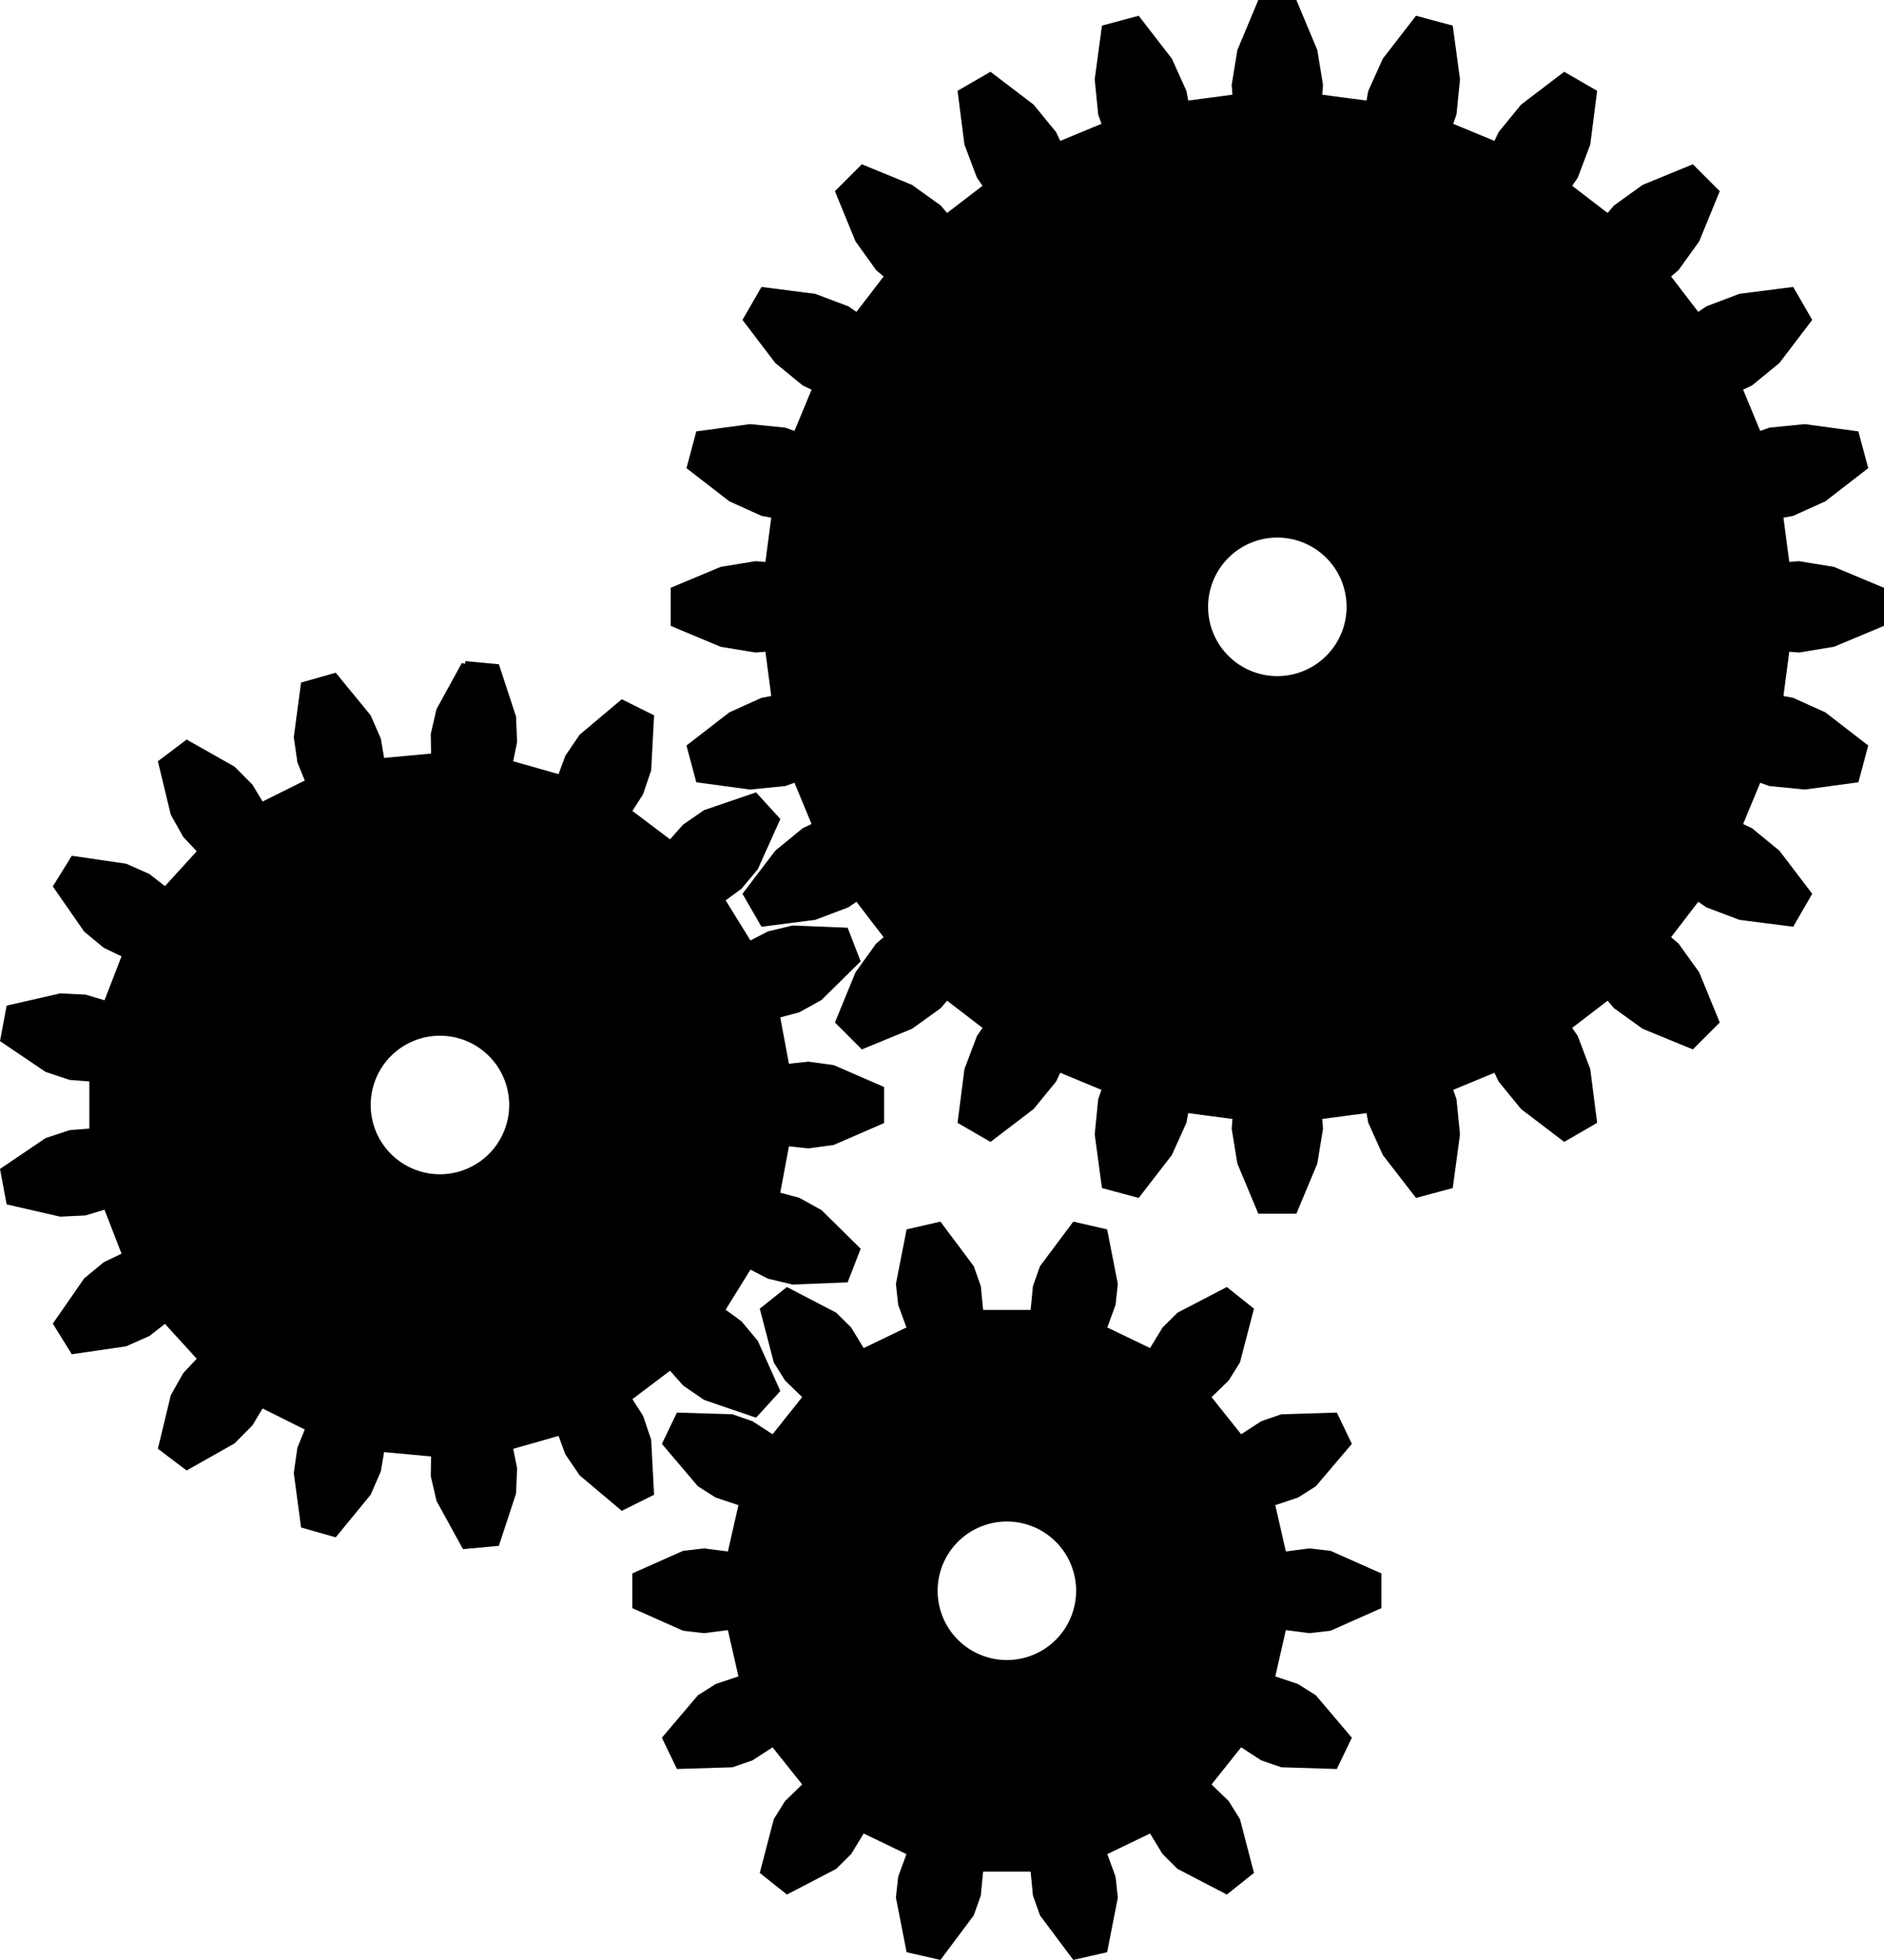
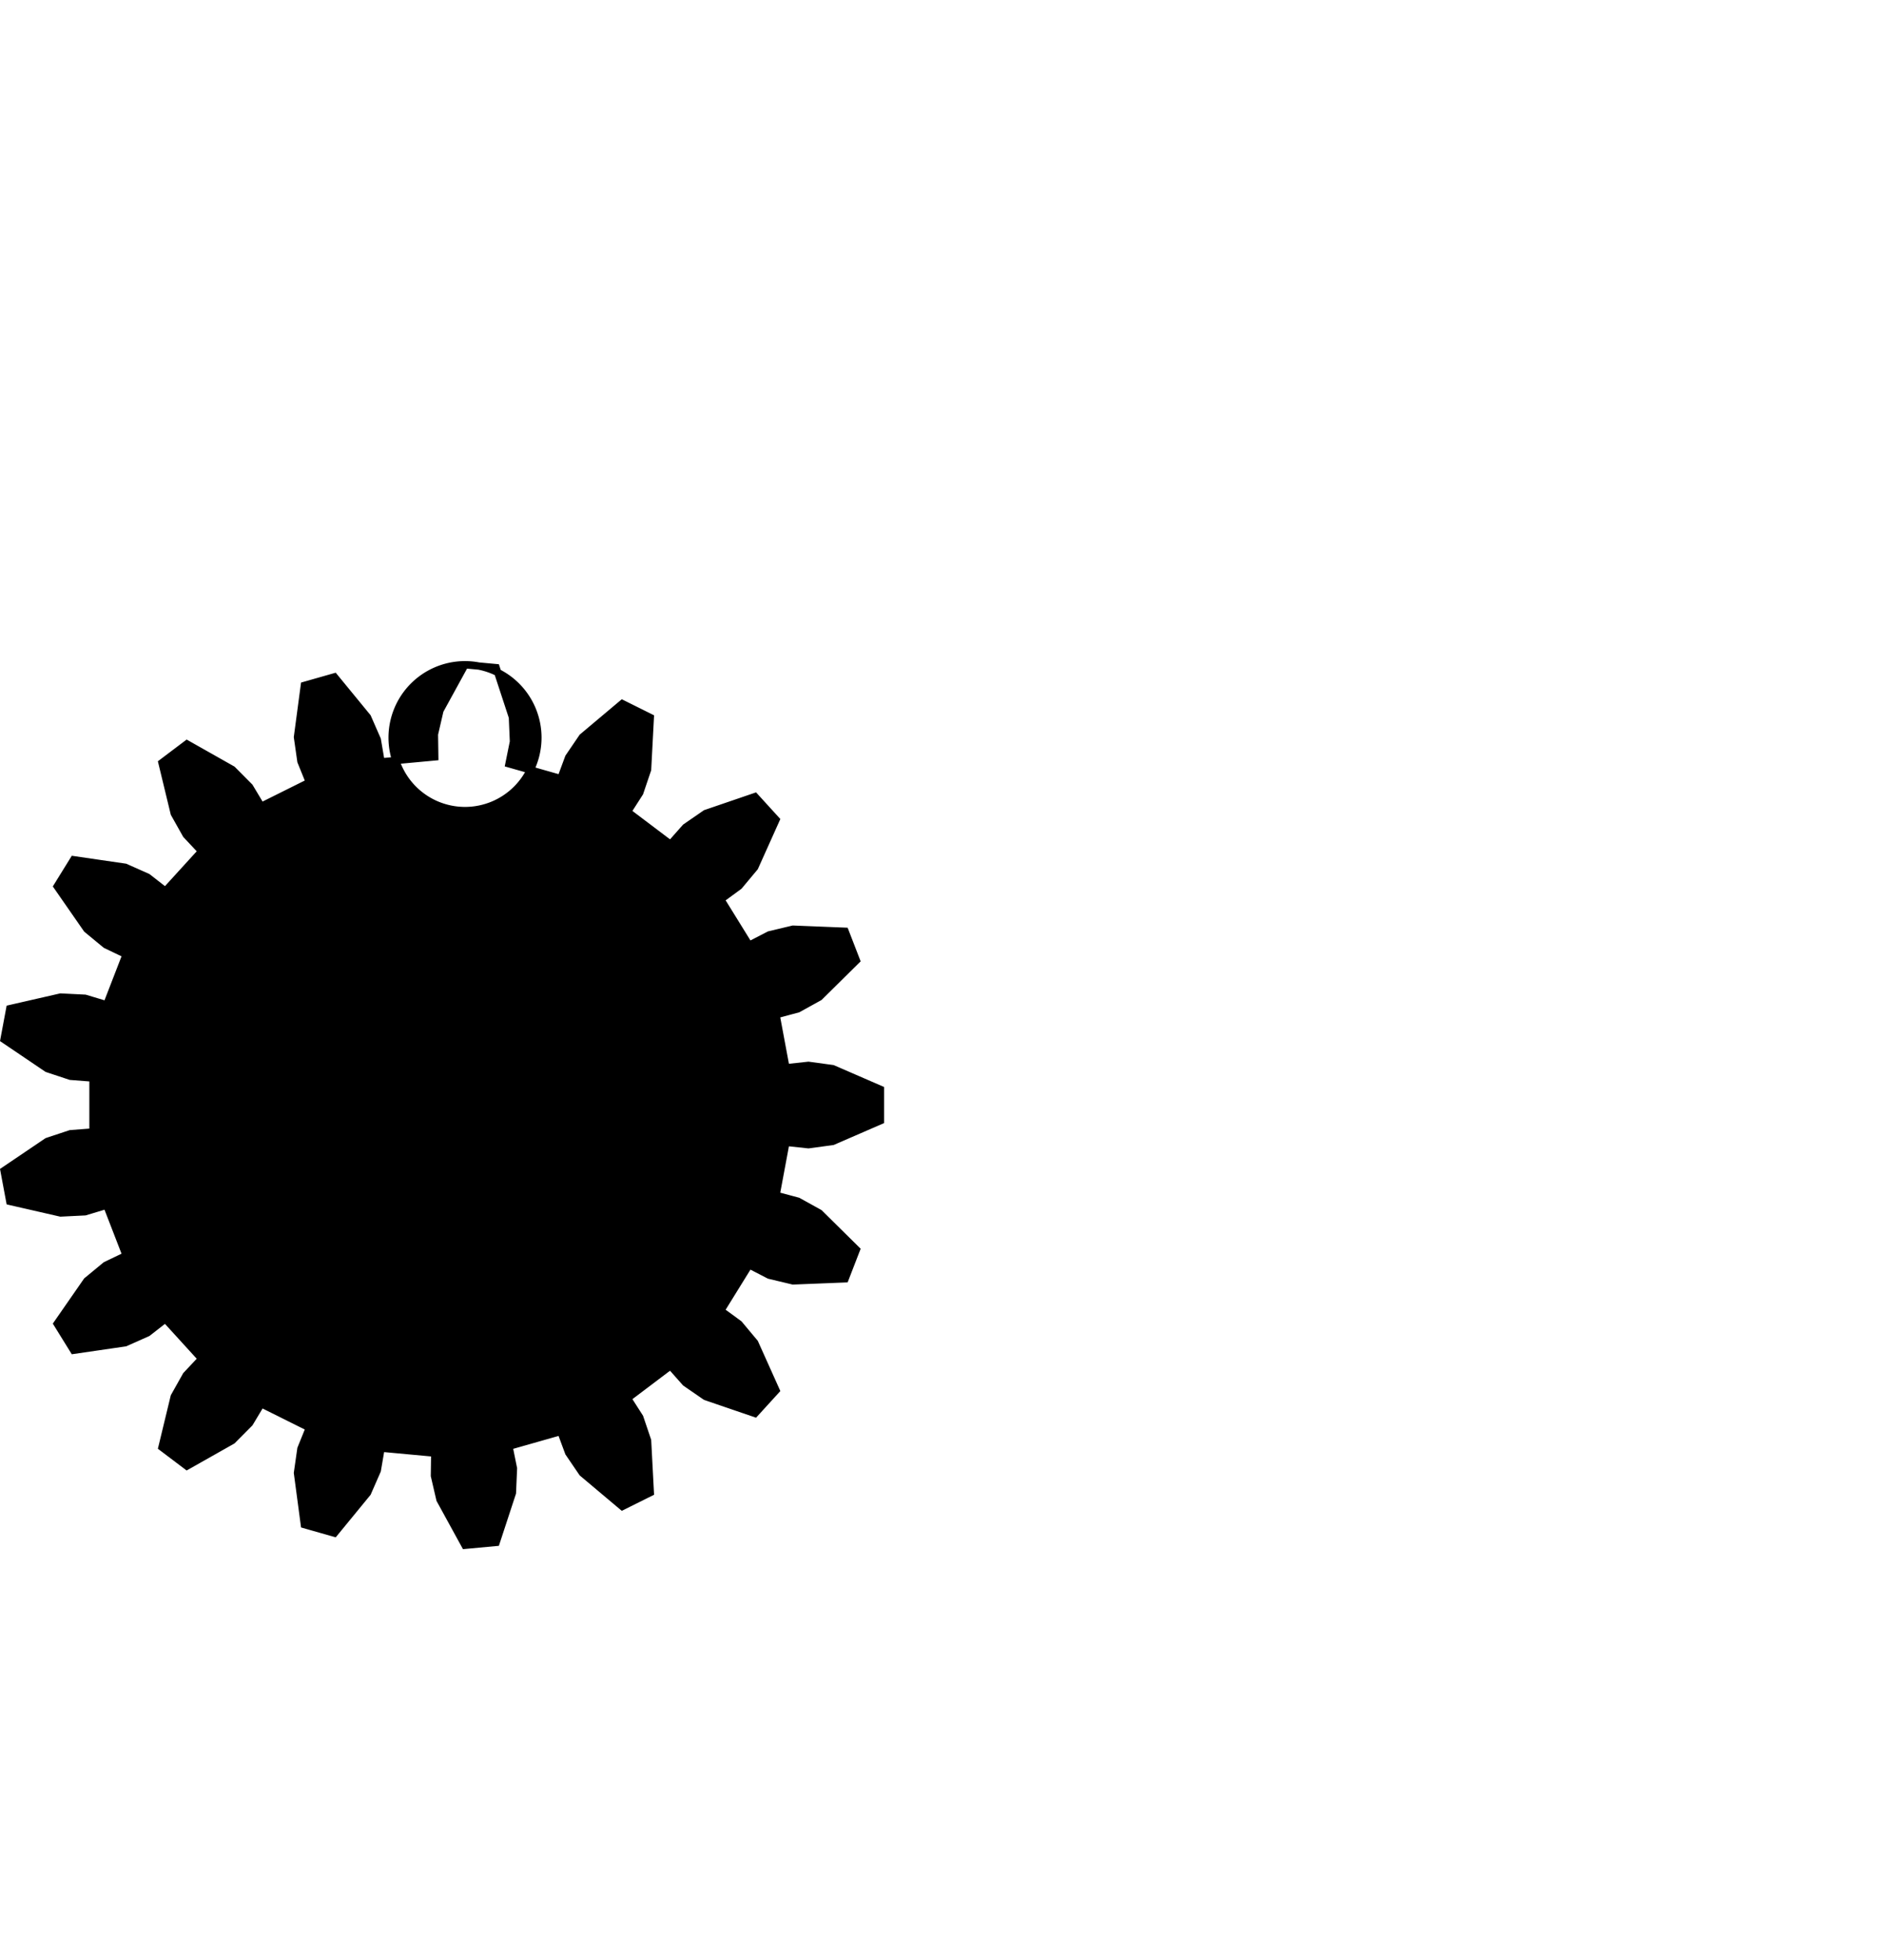
<svg xmlns="http://www.w3.org/2000/svg" xmlns:ns1="http://sodipodi.sourceforge.net/DTD/sodipodi-0.dtd" xmlns:ns2="http://www.inkscape.org/namespaces/inkscape" ns1:docname="gears.svg" ns2:version="0.91 r13725" version="1.1" id="svg2" viewBox="0 0 258.478 268.81" height="75.864mm" width="72.948mm">
  <ns1:namedview ns2:window-maximized="0" ns2:window-y="18" ns2:window-x="0" ns2:window-height="729" ns2:window-width="1362" showgrid="false" ns2:current-layer="layer1" ns2:document-units="px" ns2:cy="65.634985" ns2:cx="196.92331" ns2:zoom="0.98994949" ns2:pageshadow="2" ns2:pageopacity="0.0" borderopacity="1.0" bordercolor="#666666" pagecolor="#ffffff" id="base" fit-margin-top="0" fit-margin-left="0" fit-margin-right="0" fit-margin-bottom="0" />
  <defs id="defs4" />
  <g id="layer1" ns2:groupmode="layer" ns2:label="Layer 1" transform="translate(-231.181,-297.705)">
    <g id="g3341" ns2:label="Gear24" transform="translate(406.429,380.934)" style="fill:none;fill-opacity:1;image-rendering:auto">
-       <path style="fill:#000000;fill-opacity:1;stroke:#000000;stroke-width:1" d="m 404.15,298.205 -2.719,6.498 -0.766,4.676 0.141,1.752 -7.016,0.924 -0.316,-1.73 -1.949,-4.316 -4.309,-5.574 -4.4,1.18 -0.943,6.98 0.469,4.713 0.592,1.658 -6.539,2.707 -0.754,-1.588 -3,-3.666 -5.604,-4.27 -3.945,2.277 0.895,6.988 1.674,4.432 1,1.447 -5.615,4.309 -1.139,-1.34 -3.848,-2.764 -6.518,-2.674 -3.221,3.221 2.672,6.518 2.764,3.848 1.34,1.141 -4.307,5.613 -1.449,-0.998 -4.432,-1.676 -6.986,-0.893 -2.277,3.943 4.268,5.604 3.666,3.002 1.59,0.754 -2.709,6.537 -1.656,-0.59 -4.715,-0.471 -6.98,0.945 -1.178,4.398 5.572,4.309 4.318,1.951 1.73,0.316 -0.924,7.016 -1.754,-0.141 -4.676,0.766 -6.498,2.719 0,4.555 6.498,2.719 4.676,0.766 1.754,-0.141 0.924,7.016 -1.73,0.318 -4.318,1.949 -5.572,4.309 1.178,4.398 6.98,0.945 4.715,-0.471 1.656,-0.59 2.709,6.537 -1.59,0.754 -3.666,3.002 -4.268,5.604 2.277,3.945 6.986,-0.895 4.432,-1.676 1.449,-0.998 4.307,5.613 -1.34,1.141 -2.764,3.848 -2.672,6.518 3.221,3.221 6.518,-2.674 3.848,-2.764 1.139,-1.34 5.615,4.309 -1,1.447 -1.674,4.432 -0.895,6.988 3.945,2.277 5.604,-4.27 3,-3.666 0.754,-1.588 6.539,2.707 -0.592,1.658 -0.469,4.713 0.943,6.98 4.4,1.18 4.309,-5.574 1.949,-4.316 0.316,-1.73 7.016,0.924 -0.141,1.752 0.766,4.676 2.719,6.498 4.555,0 2.721,-6.498 0.766,-4.676 -0.143,-1.752 7.016,-0.924 0.318,1.73 1.949,4.316 4.309,5.574 4.4,-1.18 0.943,-6.98 -0.471,-4.713 -0.59,-1.658 6.537,-2.707 0.756,1.588 3,3.666 5.604,4.27 3.945,-2.277 -0.895,-6.988 -1.674,-4.432 -1,-1.447 5.615,-4.309 1.139,1.34 3.848,2.764 6.518,2.674 3.221,-3.221 -2.672,-6.518 -2.766,-3.848 -1.338,-1.141 4.307,-5.613 1.447,0.998 4.432,1.676 6.988,0.895 2.277,-3.945 -4.268,-5.604 -3.666,-3.002 -1.59,-0.754 2.709,-6.537 1.656,0.59 4.715,0.471 6.98,-0.945 1.178,-4.398 -5.572,-4.309 -4.318,-1.949 -1.73,-0.318 0.924,-7.016 1.754,0.141 4.676,-0.766 6.498,-2.719 0,-4.555 -6.498,-2.719 -4.676,-0.766 -1.754,0.141 -0.924,-7.016 1.73,-0.316 4.318,-1.951 5.572,-4.309 -1.178,-4.398 -6.98,-0.945 -4.715,0.471 -1.656,0.59 -2.709,-6.537 1.59,-0.754 3.666,-3.002 4.268,-5.604 -2.277,-3.943 -6.988,0.893 -4.432,1.676 -1.447,0.998 -4.307,-5.613 1.338,-1.141 2.766,-3.848 2.672,-6.518 -3.221,-3.221 -6.518,2.674 -3.848,2.764 -1.139,1.34 -5.615,-4.309 1,-1.447 1.674,-4.432 0.895,-6.988 -3.945,-2.277 -5.604,4.27 -3,3.666 -0.756,1.588 -6.537,-2.707 0.59,-1.658 0.471,-4.713 -0.943,-6.98 -4.4,-1.18 -4.309,5.574 -1.949,4.316 -0.318,1.73 -7.016,-0.924 0.143,-1.752 -0.766,-4.676 -2.721,-6.498 -4.555,0 z m 2.277,72.729 a 10,10 0 0 1 10,10 10,10 0 0 1 -10,10 10,10 0 0 1 -10,-10 10,10 0 0 1 10,-10 z" transform="translate(-406.429,-380.934)" id="path3343" ns2:connector-curvature="0" />
-     </g>
+       </g>
    <g transform="translate(291.538,449.255)" ns2:label="Gear17" id="g4484">
-       <path style="fill:#000000;fill-opacity:1;stroke:#000000;stroke-width:1" d="m 294.979,388.875 -3.439,6.268 -0.758,3.27 0.045,3.102 -7.361,0.682 -0.523,-3.057 -1.346,-3.074 -4.535,-5.529 -4.125,1.174 -0.945,7.088 0.475,3.322 1.164,2.875 -6.617,3.297 -1.594,-2.662 -2.367,-2.381 -6.225,-3.518 -3.424,2.584 1.68,6.951 1.643,2.926 2.125,2.262 -4.98,5.463 -2.447,-1.906 -3.066,-1.365 -7.076,-1.031 -2.258,3.648 4.078,5.873 2.588,2.137 2.797,1.34 -2.67,6.895 -2.971,-0.893 -3.352,-0.166 -6.971,1.594 -0.789,4.217 5.924,4.004 3.186,1.057 3.094,0.24 0,7.393 -3.094,0.24 -3.186,1.057 -5.924,4.004 0.789,4.219 6.971,1.594 3.352,-0.166 2.971,-0.895 2.67,6.895 -2.797,1.342 -2.588,2.135 -4.078,5.875 2.258,3.646 7.076,-1.031 3.066,-1.365 2.447,-1.906 4.98,5.463 -2.125,2.262 -1.643,2.926 -1.68,6.951 3.424,2.586 6.225,-3.518 2.367,-2.381 1.594,-2.662 6.617,3.295 -1.164,2.877 -0.475,3.32 0.945,7.088 4.125,1.176 4.535,-5.529 1.346,-3.074 0.523,-3.059 7.361,0.682 -0.045,3.104 0.758,3.268 3.439,6.27 4.273,-0.396 2.23,-6.793 0.143,-3.354 -0.615,-3.041 7.111,-2.023 1.078,2.91 1.887,2.773 5.473,4.604 3.842,-1.912 -0.375,-7.141 -1.076,-3.18 -1.674,-2.613 5.9,-4.455 2.057,2.324 2.762,1.904 6.766,2.314 2.891,-3.17 -2.93,-6.523 -2.152,-2.574 -2.502,-1.834 3.891,-6.285 2.758,1.424 3.264,0.779 7.145,-0.285 1.549,-4.002 -5.086,-5.023 -2.938,-1.625 -2.996,-0.803 1.357,-7.268 3.086,0.332 3.324,-0.453 6.559,-2.848 0,-4.291 -6.559,-2.848 -3.324,-0.453 -3.086,0.334 -1.357,-7.268 2.996,-0.805 2.938,-1.623 5.086,-5.025 -1.549,-4 -7.145,-0.287 -3.264,0.779 -2.758,1.424 -3.891,-6.285 2.502,-1.832 2.152,-2.576 2.93,-6.523 -2.891,-3.17 -6.766,2.314 -2.762,1.904 -2.057,2.324 -5.9,-4.455 1.674,-2.613 1.076,-3.178 0.375,-7.141 -3.842,-1.912 -5.473,4.602 -1.887,2.773 -1.078,2.91 -7.111,-2.023 0.615,-3.041 -0.143,-3.352 -2.23,-6.795 -4.273,-0.395 z m -3.439,50.381 a 10,10 0 0 1 10,10 10,10 0 0 1 -10,10 10,10 0 0 1 -10,-10 10,10 0 0 1 10,-10 z" transform="translate(-291.538,-449.255)" id="path4486" ns2:connector-curvature="0" />
+       <path style="fill:#000000;fill-opacity:1;stroke:#000000;stroke-width:1" d="m 294.979,388.875 -3.439,6.268 -0.758,3.27 0.045,3.102 -7.361,0.682 -0.523,-3.057 -1.346,-3.074 -4.535,-5.529 -4.125,1.174 -0.945,7.088 0.475,3.322 1.164,2.875 -6.617,3.297 -1.594,-2.662 -2.367,-2.381 -6.225,-3.518 -3.424,2.584 1.68,6.951 1.643,2.926 2.125,2.262 -4.98,5.463 -2.447,-1.906 -3.066,-1.365 -7.076,-1.031 -2.258,3.648 4.078,5.873 2.588,2.137 2.797,1.34 -2.67,6.895 -2.971,-0.893 -3.352,-0.166 -6.971,1.594 -0.789,4.217 5.924,4.004 3.186,1.057 3.094,0.24 0,7.393 -3.094,0.24 -3.186,1.057 -5.924,4.004 0.789,4.219 6.971,1.594 3.352,-0.166 2.971,-0.895 2.67,6.895 -2.797,1.342 -2.588,2.135 -4.078,5.875 2.258,3.646 7.076,-1.031 3.066,-1.365 2.447,-1.906 4.98,5.463 -2.125,2.262 -1.643,2.926 -1.68,6.951 3.424,2.586 6.225,-3.518 2.367,-2.381 1.594,-2.662 6.617,3.295 -1.164,2.877 -0.475,3.32 0.945,7.088 4.125,1.176 4.535,-5.529 1.346,-3.074 0.523,-3.059 7.361,0.682 -0.045,3.104 0.758,3.268 3.439,6.27 4.273,-0.396 2.23,-6.793 0.143,-3.354 -0.615,-3.041 7.111,-2.023 1.078,2.91 1.887,2.773 5.473,4.604 3.842,-1.912 -0.375,-7.141 -1.076,-3.18 -1.674,-2.613 5.9,-4.455 2.057,2.324 2.762,1.904 6.766,2.314 2.891,-3.17 -2.93,-6.523 -2.152,-2.574 -2.502,-1.834 3.891,-6.285 2.758,1.424 3.264,0.779 7.145,-0.285 1.549,-4.002 -5.086,-5.023 -2.938,-1.625 -2.996,-0.803 1.357,-7.268 3.086,0.332 3.324,-0.453 6.559,-2.848 0,-4.291 -6.559,-2.848 -3.324,-0.453 -3.086,0.334 -1.357,-7.268 2.996,-0.805 2.938,-1.623 5.086,-5.025 -1.549,-4 -7.145,-0.287 -3.264,0.779 -2.758,1.424 -3.891,-6.285 2.502,-1.832 2.152,-2.576 2.93,-6.523 -2.891,-3.17 -6.766,2.314 -2.762,1.904 -2.057,2.324 -5.9,-4.455 1.674,-2.613 1.076,-3.178 0.375,-7.141 -3.842,-1.912 -5.473,4.602 -1.887,2.773 -1.078,2.91 -7.111,-2.023 0.615,-3.041 -0.143,-3.352 -2.23,-6.795 -4.273,-0.395 z a 10,10 0 0 1 10,10 10,10 0 0 1 -10,10 10,10 0 0 1 -10,-10 10,10 0 0 1 10,-10 z" transform="translate(-291.538,-449.255)" id="path4486" ns2:connector-curvature="0" />
    </g>
    <g transform="translate(369.32,515.885)" ns2:label="Gear14" id="g4605">
-       <path style="fill:#000000;fill-opacity:1;stroke:#000000;stroke-width:1" d="m 360,465.814 -4.008,0.916 -1.391,7.092 0.301,2.746 1.266,3.455 -6.686,3.219 -1.91,-3.143 -1.961,-1.947 -6.412,-3.336 -3.215,2.564 1.824,6.992 1.463,2.346 2.639,2.562 -4.627,5.801 -3.084,-2.002 -2.611,-0.904 -7.225,-0.223 -1.783,3.705 4.678,5.508 2.334,1.479 3.49,1.164 -1.65,7.234 -3.65,-0.467 -2.744,0.318 -6.605,2.934 0,4.111 6.605,2.936 2.744,0.318 3.65,-0.467 1.65,7.234 -3.49,1.164 -2.334,1.479 -4.678,5.508 1.783,3.705 7.225,-0.223 2.611,-0.904 3.084,-2.002 4.627,5.801 -2.639,2.562 -1.463,2.346 -1.824,6.992 3.215,2.564 6.412,-3.336 1.961,-1.947 1.91,-3.143 6.686,3.219 -1.266,3.453 -0.301,2.748 1.391,7.092 4.008,0.916 4.33,-5.787 0.922,-2.605 0.357,-3.662 7.422,0 0.357,3.662 0.922,2.605 4.33,5.787 4.008,-0.916 1.391,-7.092 -0.301,-2.748 -1.266,-3.453 6.686,-3.219 1.91,3.143 1.961,1.947 6.412,3.336 3.215,-2.564 -1.824,-6.992 -1.463,-2.346 -2.641,-2.562 4.627,-5.801 3.086,2.002 2.611,0.904 7.225,0.223 1.783,-3.705 -4.678,-5.508 -2.336,-1.479 -3.488,-1.164 1.65,-7.234 3.648,0.467 2.746,-0.318 6.605,-2.936 0,-4.111 -6.605,-2.934 -2.746,-0.318 -3.648,0.467 -1.65,-7.234 3.488,-1.164 2.336,-1.479 4.678,-5.508 -1.783,-3.705 -7.225,0.223 -2.611,0.904 -3.086,2.002 -4.627,-5.801 2.641,-2.562 1.463,-2.346 1.824,-6.992 -3.215,-2.564 -6.412,3.336 -1.961,1.947 -1.91,3.143 -6.686,-3.219 1.266,-3.455 0.301,-2.746 -1.391,-7.092 -4.008,-0.916 -4.33,5.787 -0.922,2.605 -0.357,3.66 -7.422,0 -0.357,-3.66 -0.922,-2.605 L 360,465.814 Z m 9.32,40.07 a 10,10 0 0 1 10,10 10,10 0 0 1 -10,10 10,10 0 0 1 -10,-10 10,10 0 0 1 10,-10 z" transform="translate(-369.32,-515.885)" id="path4607" ns2:connector-curvature="0" />
-     </g>
+       </g>
  </g>
</svg>